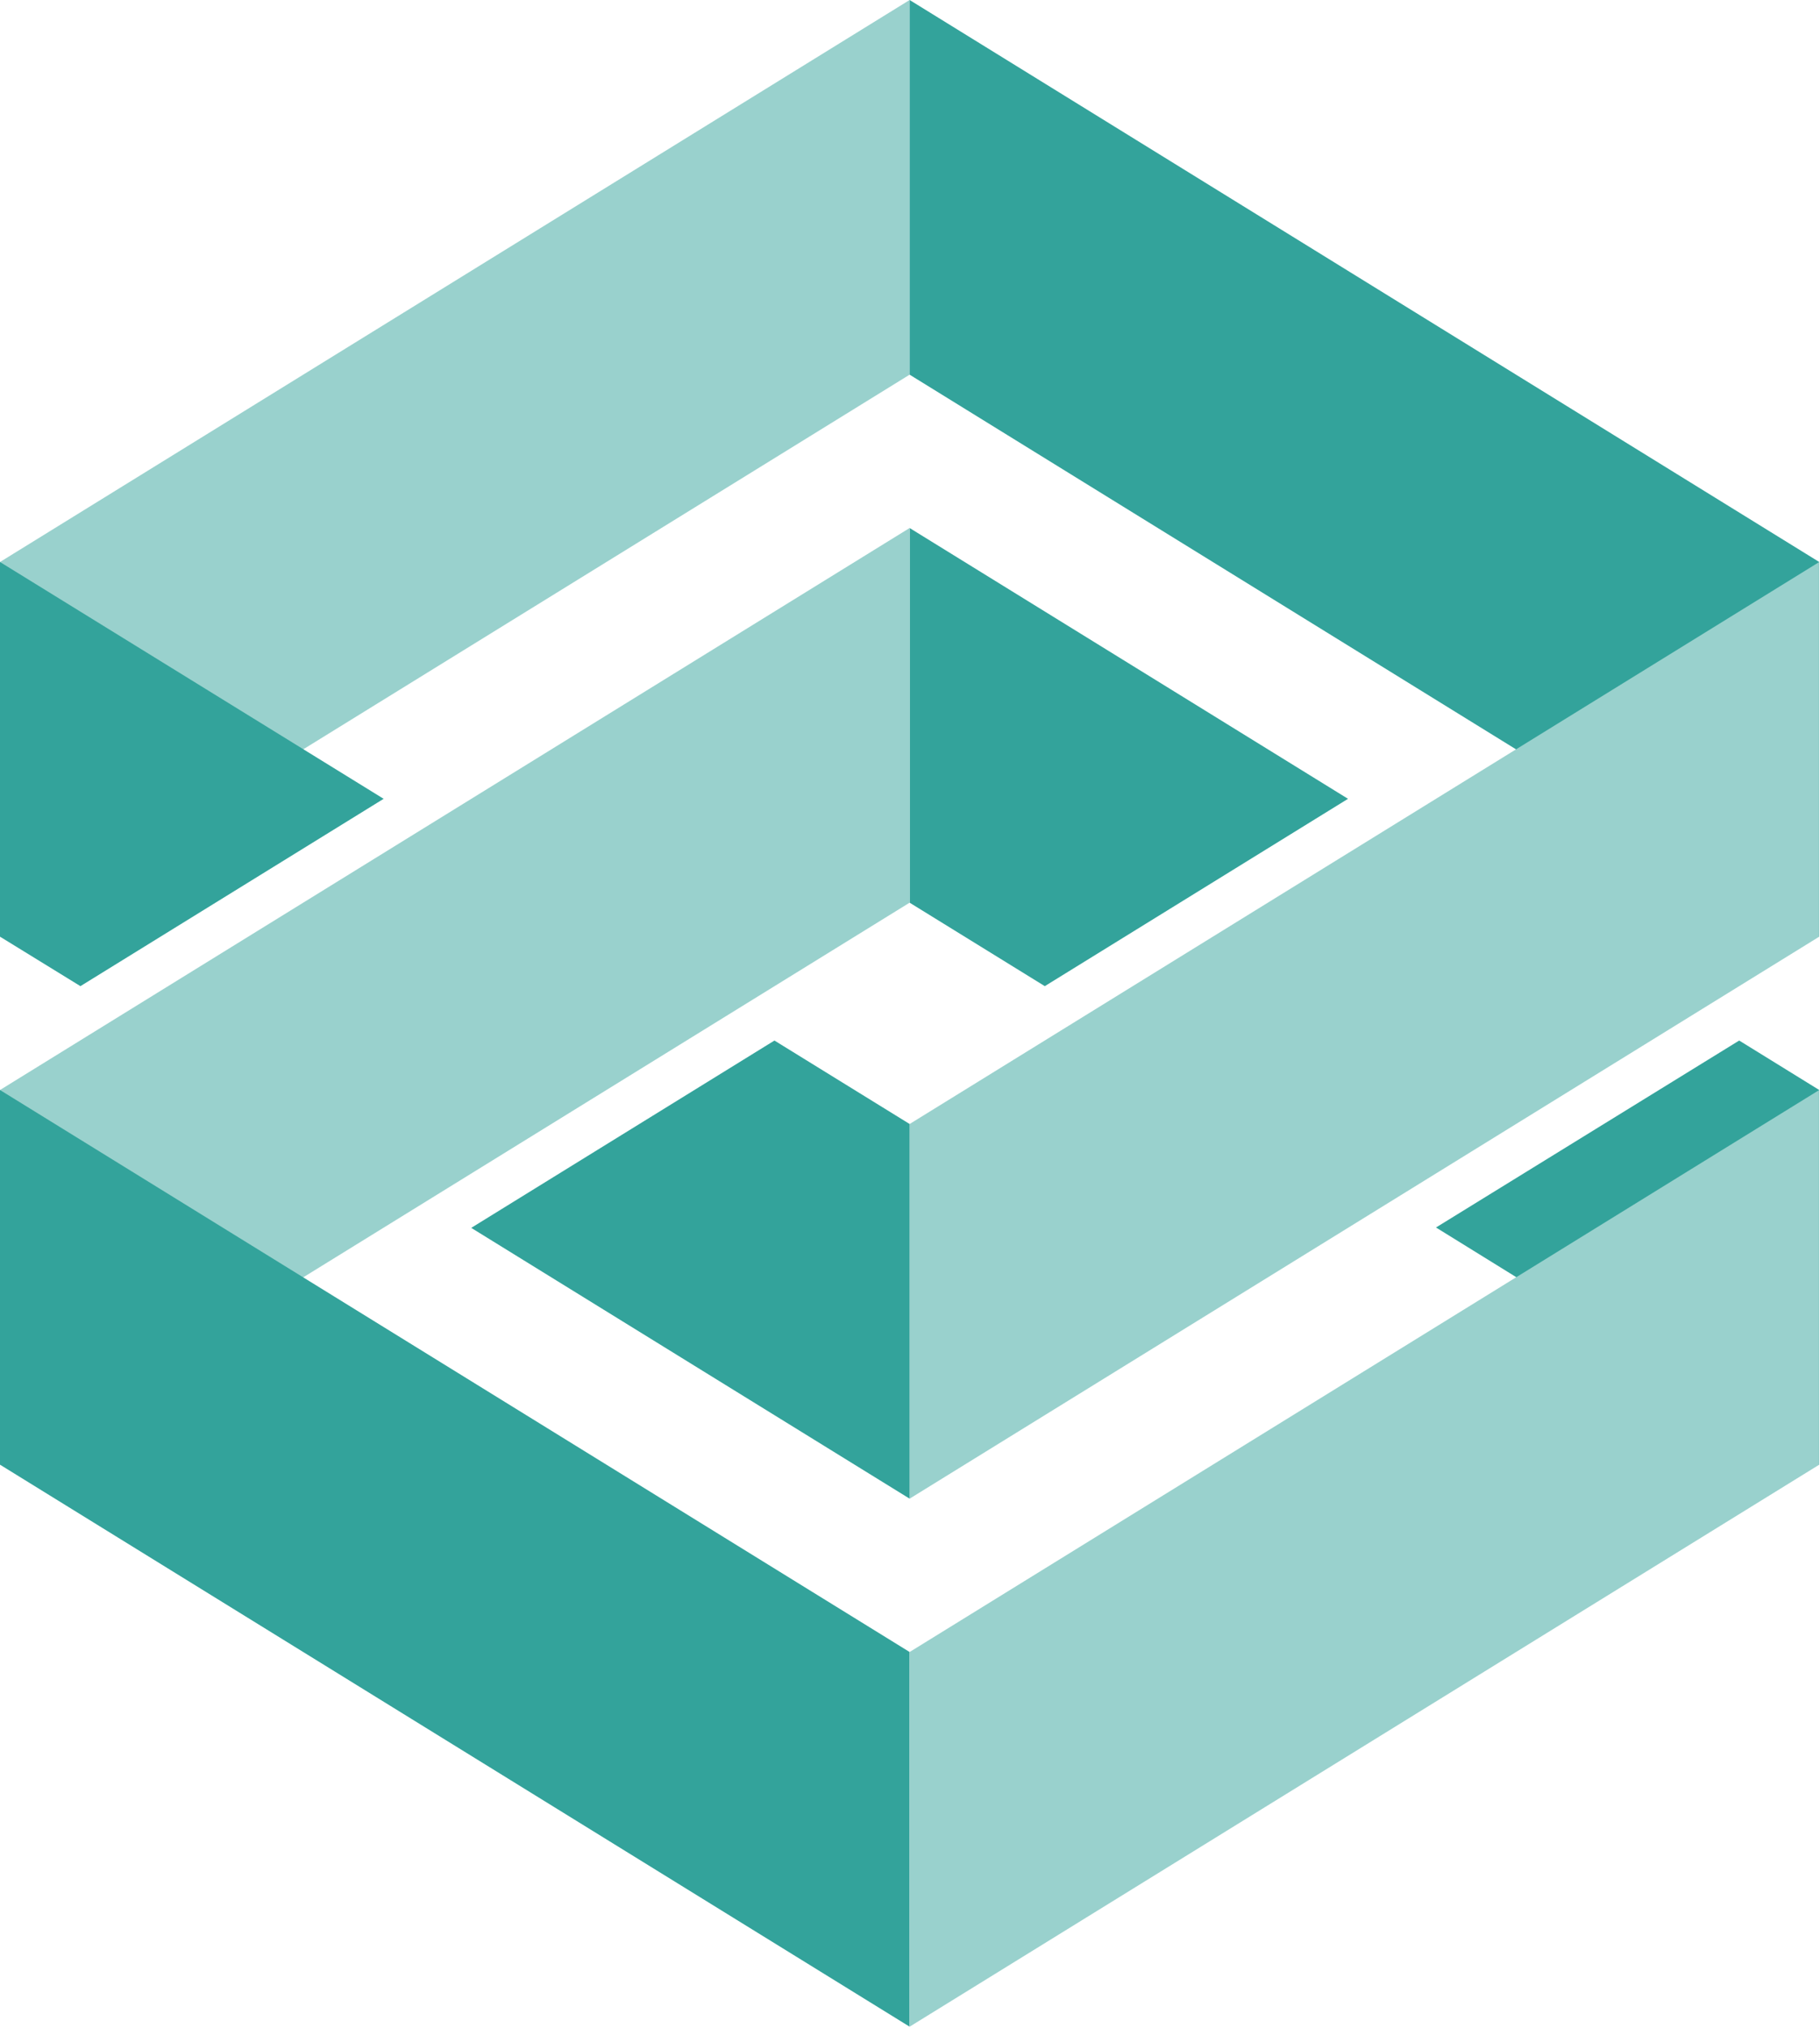
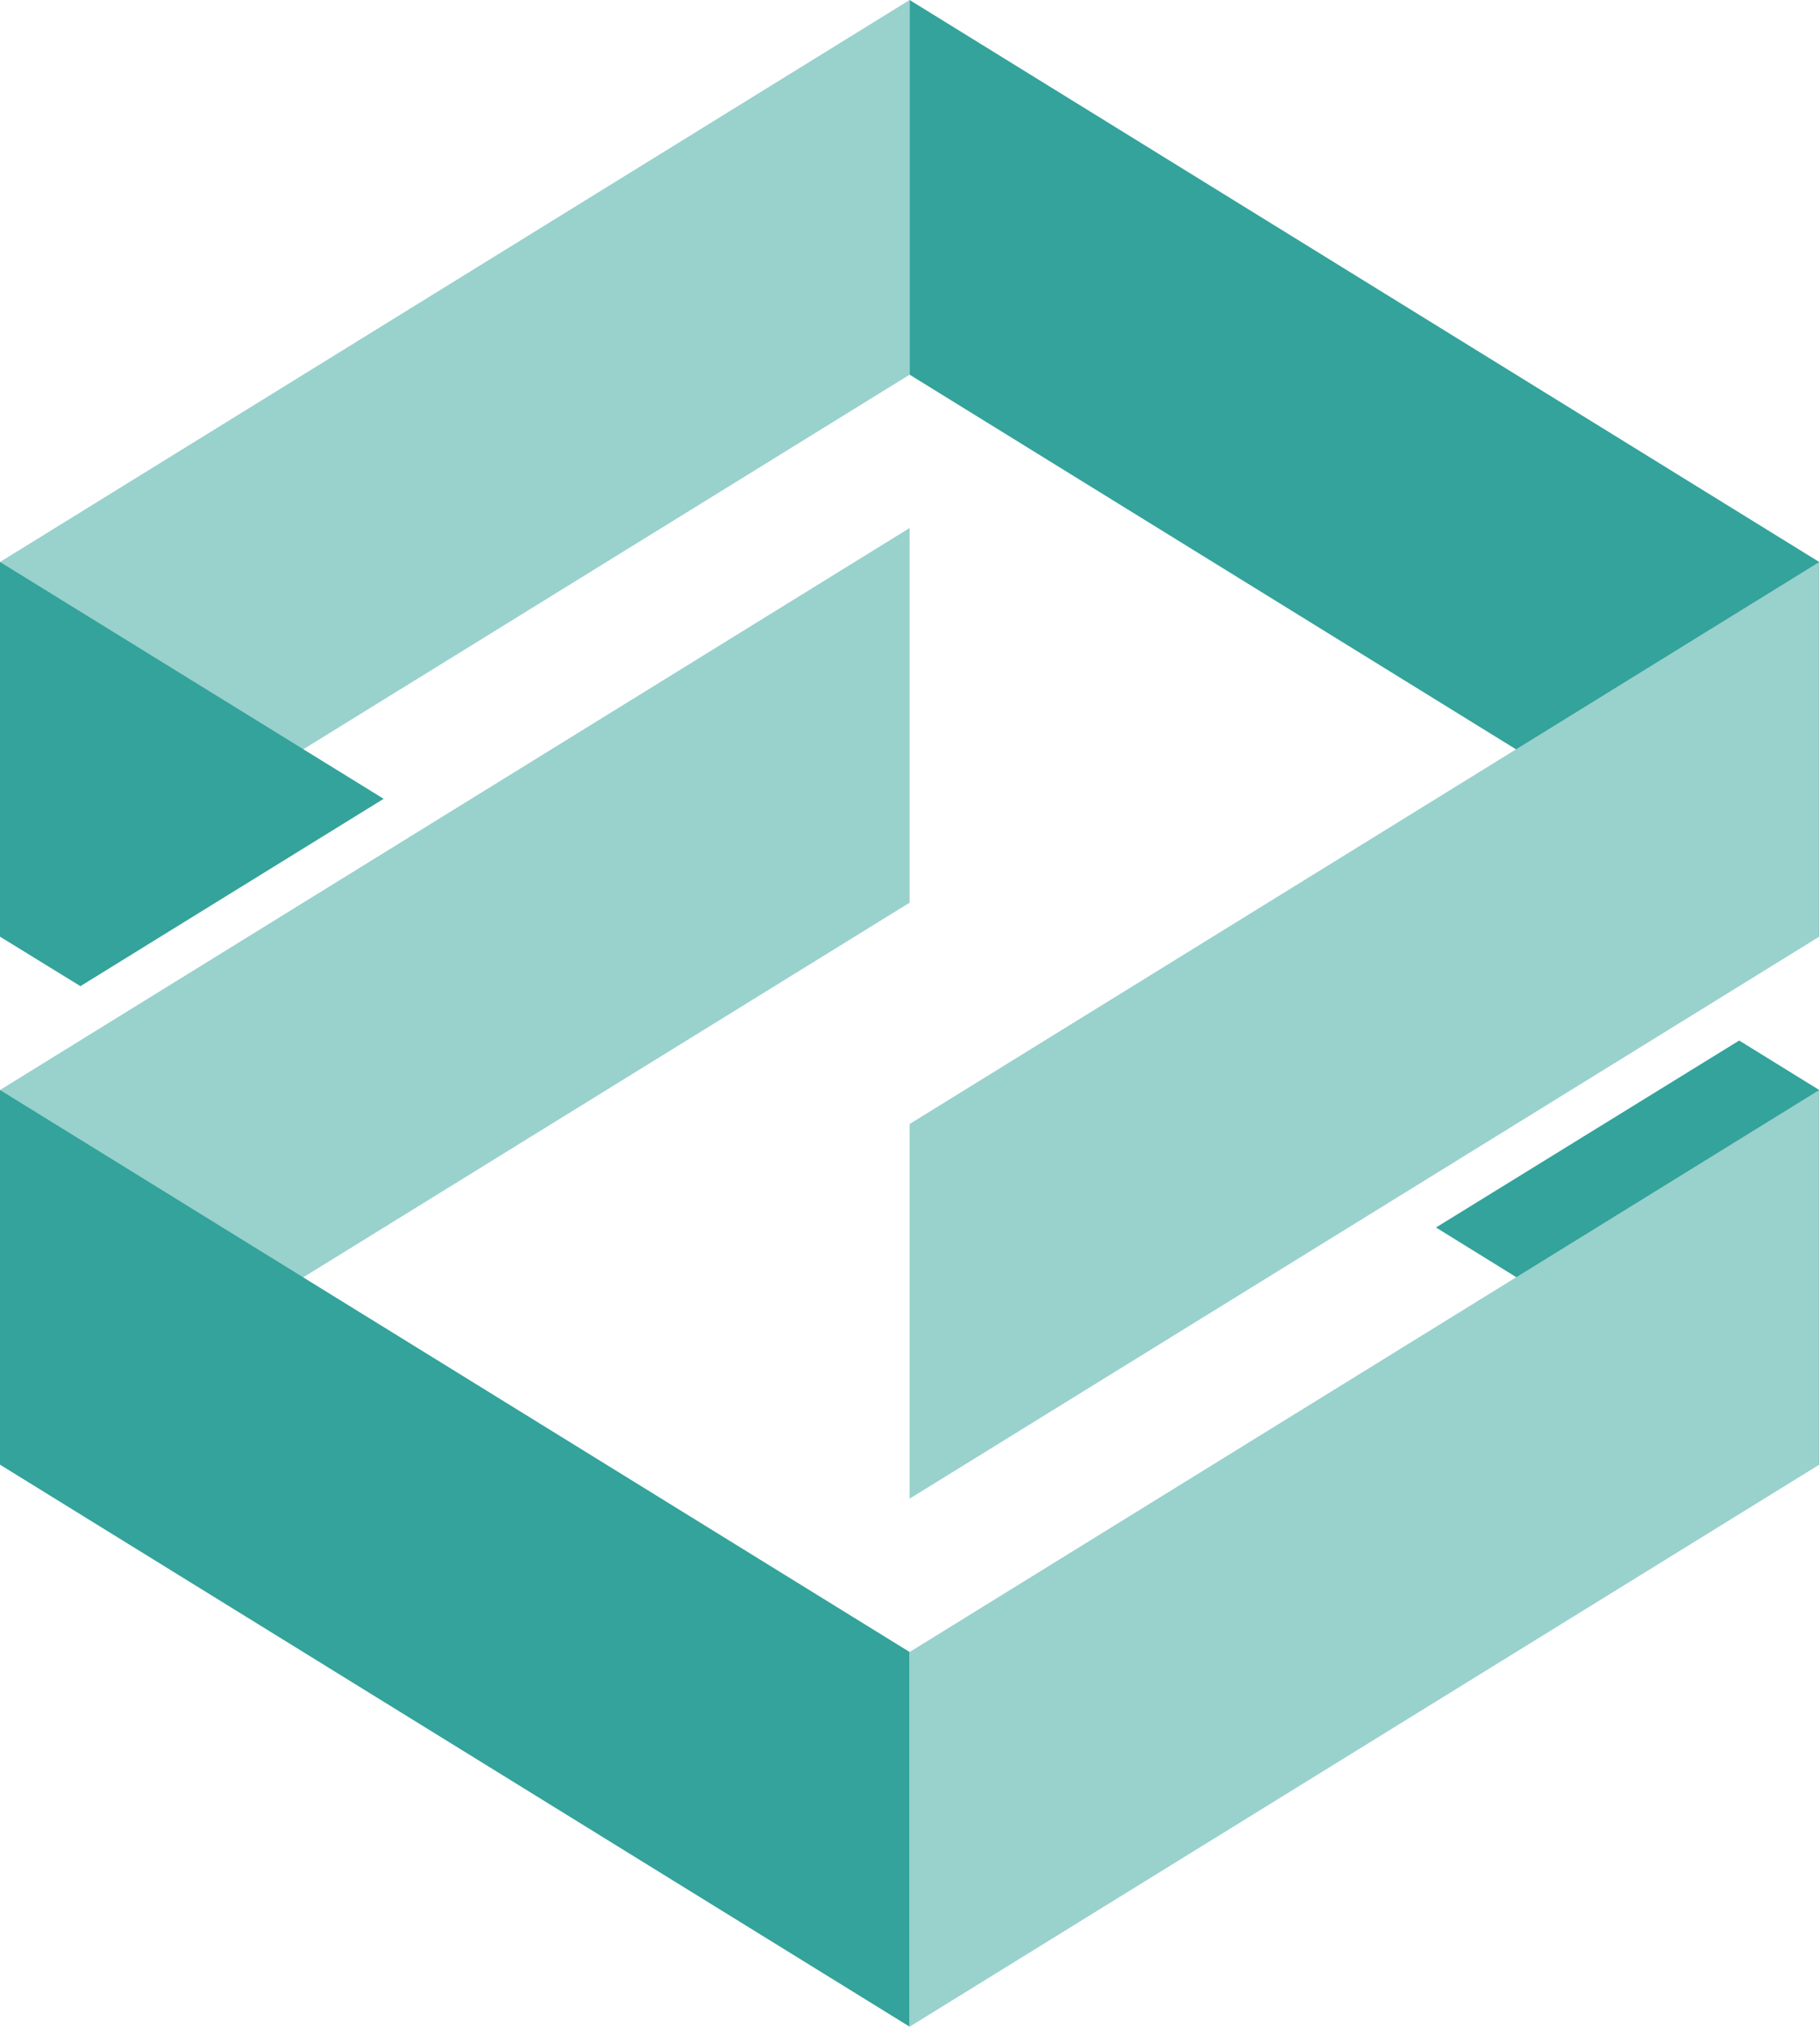
<svg xmlns="http://www.w3.org/2000/svg" version="1.2" viewBox="0 0 482 537" width="482" height="537">
  <title>logo_drhub_new_standard_logo_only-svg</title>
  <style>
		.s0 { fill: #99d1cd }
		.s1 { fill: #33a39b }
	</style>
  <path id="Layer" class="s0" d="m240.9 99.2l-240.9 148.8v-99.2l240.9-148.8z" />
  <path id="Layer" class="s1" d="m240.9 99.2l240.9 148.8v-99.2l-240.9-148.8z" />
  <path id="Layer" class="s0" d="m240.9 396.8l240.9-148.8v-99.2l-240.9 148.8z" />
  <path id="Layer" class="s1" d="m101.6 211.5l-101.6-62.7v99.2l21.3 13.1z" />
-   <path id="Layer" class="s1" d="m124.8 325.1l116.1 71.7v-99.2l-35.8-22.1z" />
-   <path id="Layer" class="s1" d="m357 211.5l-116.1-71.7v99.2l35.8 22.1z" />
  <path id="Layer" class="s0" d="m240.9 239l-240.9 148.8v-99.2l240.9-148.8z" />
  <path id="Layer" class="s1" d="m460.6 275.5l-80.3 49.5 101.5 62.8v-99.2z" />
  <path id="Layer" class="s1" d="m240.9 536.6l-240.9-148.8v-99.2l240.9 148.8z" />
  <path id="Layer" class="s0" d="m240.9 536.6l240.9-148.8v-99.2l-240.9 148.8z" />
</svg>